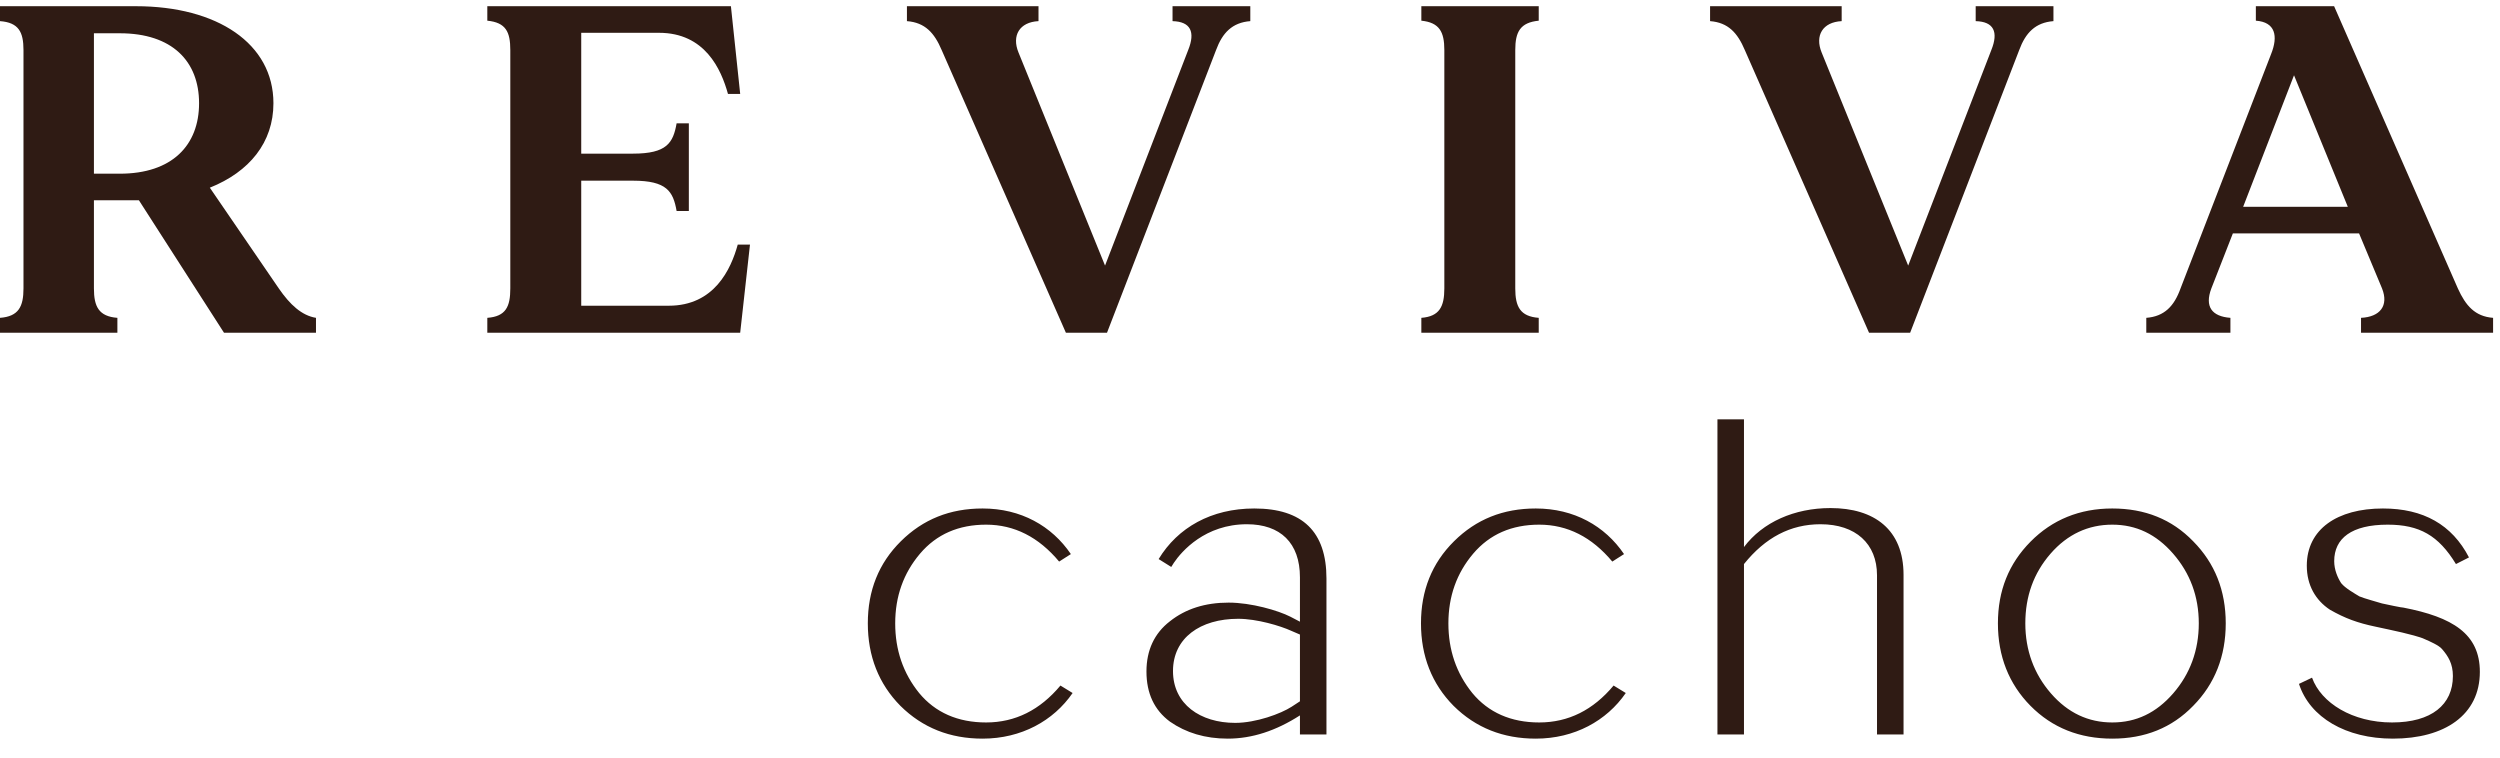
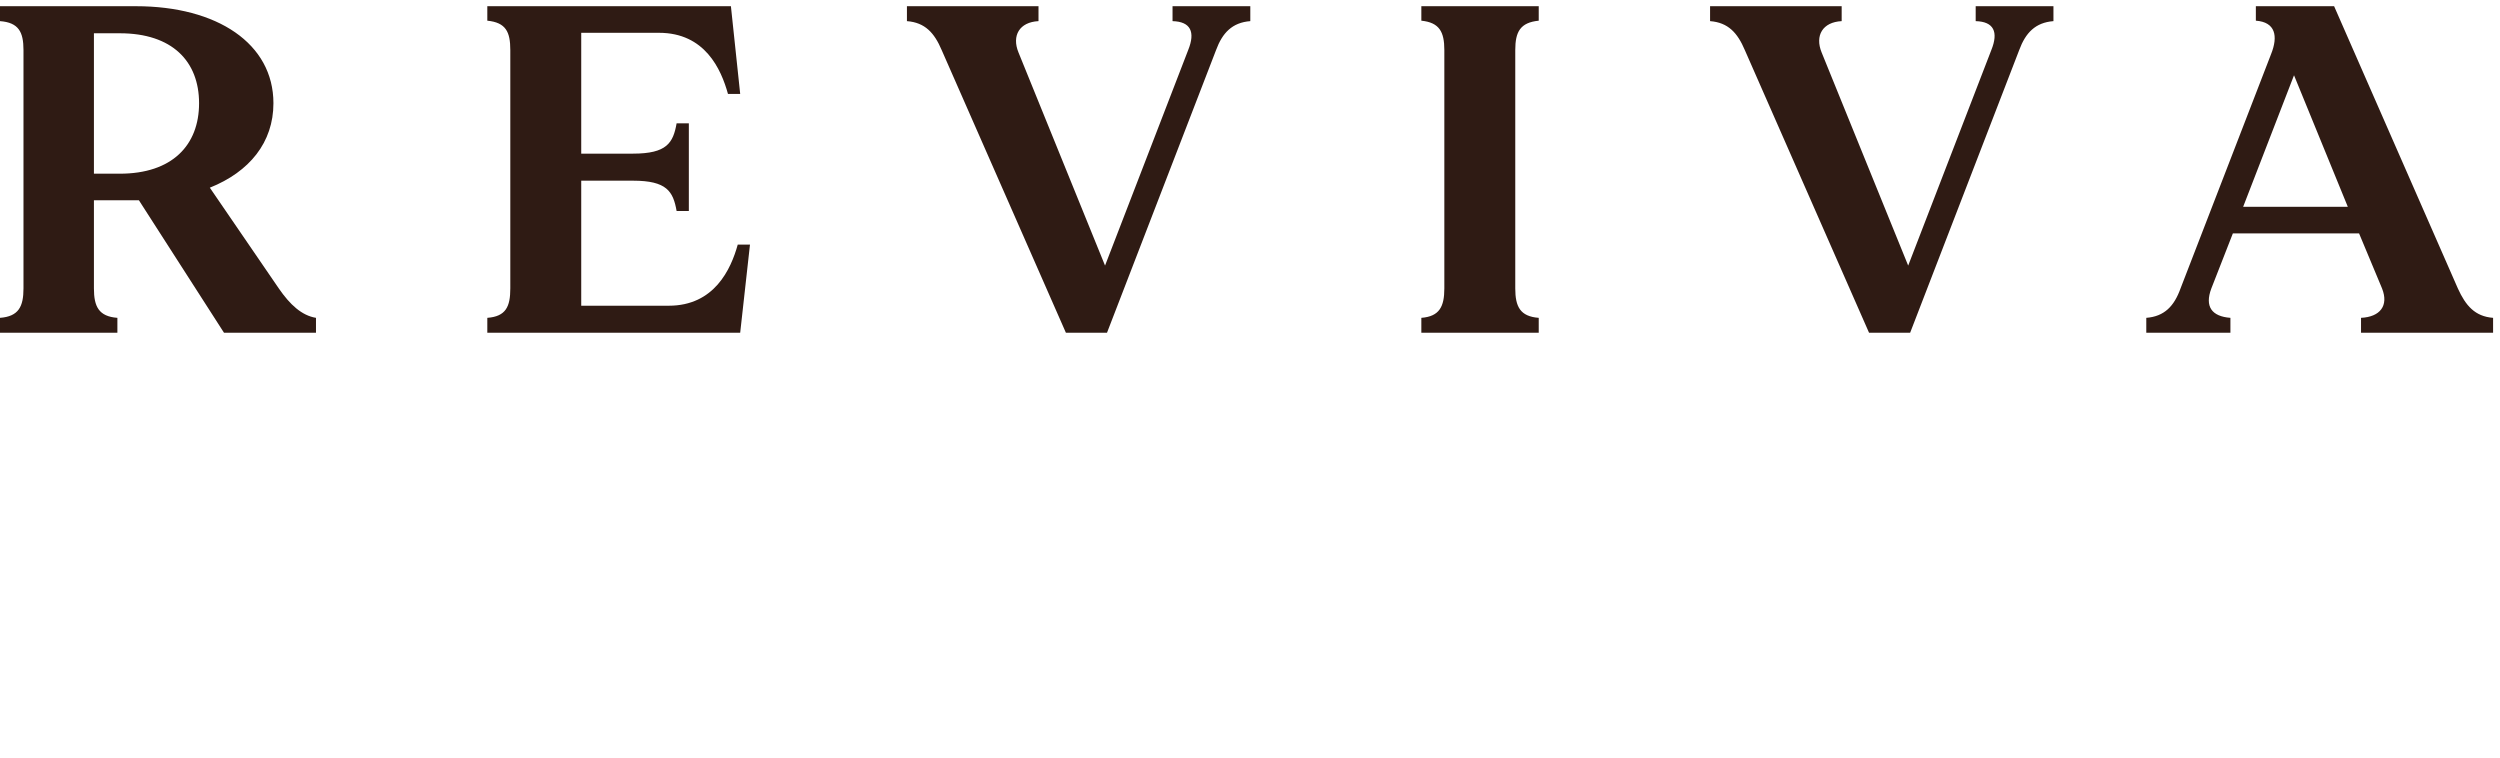
<svg xmlns="http://www.w3.org/2000/svg" fill="none" viewBox="0 0 132 40" height="40" width="132">
  <g clip-path="url(#clip0_211_3932)">
-     <path fill="#2F1B14" d="M55.922 29.651C54.843 28.359 53.558 27.702 52.066 27.702C50.619 27.702 49.448 28.206 48.576 29.235C47.704 30.264 47.267 31.49 47.267 32.913C47.267 34.314 47.681 35.54 48.53 36.591C49.38 37.62 50.573 38.146 52.066 38.146C53.604 38.146 54.912 37.489 55.991 36.197L56.634 36.591C55.624 38.058 53.925 39 51.882 39C50.16 39 48.714 38.43 47.543 37.27C46.395 36.109 45.821 34.642 45.821 32.913C45.821 31.183 46.395 29.738 47.566 28.578C48.737 27.417 50.16 26.848 51.882 26.848C53.902 26.848 55.532 27.768 56.542 29.256L55.922 29.651ZM64.826 39C63.633 39 62.623 38.693 61.773 38.102C60.947 37.489 60.533 36.613 60.533 35.453C60.533 34.336 60.947 33.438 61.773 32.803C62.6 32.147 63.633 31.818 64.872 31.818C66.066 31.818 67.489 32.234 68.132 32.562L68.637 32.825V30.483C68.637 28.665 67.604 27.68 65.837 27.68C63.633 27.68 62.393 29.103 61.98 29.716L61.842 29.935L61.176 29.519C62.186 27.855 63.954 26.848 66.227 26.848C68.775 26.848 70.037 28.074 70.037 30.548V38.781H68.637V37.773C67.375 38.584 66.112 39 64.826 39ZM65.217 38.168C66.319 38.168 67.627 37.686 68.201 37.314L68.637 37.029V33.504L68.178 33.307C67.604 33.044 66.365 32.672 65.377 32.672C63.38 32.672 61.934 33.679 61.934 35.431C61.934 37.182 63.38 38.168 65.217 38.168ZM85.129 29.651C84.05 28.359 82.765 27.702 81.272 27.702C79.826 27.702 78.656 28.206 77.783 29.235C76.911 30.264 76.475 31.49 76.475 32.913C76.475 34.314 76.888 35.54 77.737 36.591C78.587 37.62 79.78 38.146 81.272 38.146C82.811 38.146 84.119 37.489 85.198 36.197L85.841 36.591C84.831 38.058 83.132 39 81.089 39C79.367 39 77.921 38.43 76.75 37.27C75.602 36.109 75.028 34.642 75.028 32.913C75.028 31.183 75.602 29.738 76.773 28.578C77.944 27.417 79.367 26.848 81.089 26.848C83.109 26.848 84.739 27.768 85.749 29.256L85.129 29.651ZM96.65 26.826C98.968 26.826 100.507 27.965 100.507 30.351V38.781H99.106V30.373C99.106 28.709 97.981 27.68 96.122 27.68C94.538 27.68 93.206 28.381 92.082 29.782V38.781H90.681V22.141H92.082V28.884C93.069 27.57 94.744 26.826 96.65 26.826ZM111.528 39C109.806 39 108.36 38.43 107.212 37.27C106.064 36.109 105.49 34.642 105.49 32.913C105.49 31.183 106.064 29.76 107.212 28.6C108.36 27.439 109.806 26.848 111.528 26.848C113.25 26.848 114.673 27.417 115.798 28.578C116.946 29.738 117.519 31.183 117.519 32.913C117.519 34.642 116.946 36.109 115.798 37.27C114.673 38.43 113.25 39 111.528 39ZM111.528 27.702C110.265 27.702 109.163 28.206 108.268 29.235C107.373 30.264 106.937 31.49 106.937 32.913C106.937 34.336 107.396 35.584 108.291 36.613C109.186 37.642 110.265 38.146 111.528 38.146C112.79 38.146 113.846 37.642 114.742 36.613C115.637 35.584 116.096 34.336 116.096 32.913C116.096 31.49 115.637 30.264 114.742 29.235C113.846 28.206 112.79 27.702 111.528 27.702ZM126.345 39C123.866 39 121.96 37.883 121.386 36.109L122.075 35.781C122.557 37.117 124.21 38.146 126.299 38.146C128.388 38.146 129.513 37.204 129.513 35.694C129.513 35.037 129.26 34.642 128.939 34.27C128.778 34.073 128.273 33.854 128.021 33.745C127.814 33.635 127.102 33.46 126.827 33.395L126.138 33.241L125.427 33.088C124.485 32.891 123.819 32.65 123.016 32.19C122.259 31.687 121.799 30.898 121.799 29.869C121.799 27.943 123.406 26.848 125.817 26.848C127.952 26.848 129.467 27.702 130.362 29.432L129.674 29.782C128.755 28.271 127.745 27.702 126.069 27.702C124.163 27.702 123.246 28.424 123.246 29.629C123.246 30.088 123.429 30.504 123.613 30.789C123.819 31.052 124.325 31.336 124.577 31.49C124.83 31.599 125.564 31.796 125.771 31.862L126.391 31.993C126.688 32.059 126.873 32.081 126.896 32.081C129.49 32.584 130.936 33.46 130.936 35.474C130.936 37.752 129.077 39 126.345 39Z" />
    <path fill="#2F1B14" d="M14.721 15.23C15.315 16.092 15.935 16.659 16.684 16.782V17.57H11.828L7.335 10.575C7.283 10.575 7.231 10.575 7.18 10.575H4.959V15.23C4.959 16.191 5.217 16.708 6.198 16.782V17.57H0V16.782C0.981 16.708 1.24 16.191 1.24 15.23V2.643C1.24 1.683 0.981 1.19 0 1.116V0.328H7.18C11.467 0.328 14.437 2.299 14.437 5.451C14.437 7.521 13.171 9.072 11.079 9.91L14.721 15.23ZM4.959 9.171H6.327C9.091 9.171 10.511 7.668 10.511 5.451C10.511 3.235 9.091 1.757 6.327 1.757H4.959V9.171ZM38.953 12.915H39.599L39.082 17.57H25.73V16.782C26.712 16.708 26.944 16.191 26.944 15.23V2.643C26.944 1.683 26.712 1.19 25.73 1.092V0.328H38.592L39.082 4.959H38.437C38.075 3.653 37.223 1.732 34.795 1.732H30.689V8.112H33.426C35.208 8.112 35.544 7.545 35.725 6.511H36.371V11.141H35.725C35.544 10.107 35.208 9.54 33.426 9.54H30.689V16.142H35.312C37.714 16.142 38.592 14.22 38.953 12.915ZM61.91 0.328H66.016V1.116C65.061 1.19 64.544 1.732 64.208 2.643L58.449 17.57H56.28L49.72 2.643C49.333 1.732 48.842 1.19 47.886 1.116V0.328H54.833V1.116C53.826 1.166 53.413 1.88 53.775 2.767L58.346 14.023L62.736 2.643C63.124 1.683 62.865 1.141 61.91 1.116V0.328ZM81.245 1.092C80.264 1.19 80.006 1.683 80.006 2.643V15.23C80.006 16.191 80.264 16.708 81.245 16.782V17.57H75.047V16.782C76.003 16.708 76.261 16.191 76.261 15.23V2.643C76.261 1.683 76.003 1.19 75.047 1.092V0.328H81.245V1.092ZM104.316 0.328H108.422V1.116C107.467 1.19 106.95 1.732 106.614 2.643L100.855 17.57H98.686L92.126 2.643C91.739 1.732 91.248 1.19 90.292 1.116V0.328H97.24V1.116C96.232 1.166 95.819 1.88 96.181 2.767L100.752 14.023L105.142 2.643C105.53 1.683 105.271 1.141 104.316 1.116V0.328ZM129.775 15.23C130.189 16.142 130.679 16.708 131.635 16.782V17.57H124.662V16.782C125.669 16.733 126.134 16.142 125.772 15.23L124.559 12.324H117.895L116.759 15.23C116.397 16.191 116.785 16.708 117.766 16.782V17.57H113.324V16.782C114.28 16.708 114.796 16.166 115.132 15.23L119.91 2.865C120.297 1.905 120.142 1.166 119.109 1.092V0.328H123.241L129.775 15.23ZM118.438 10.92H123.965L121.124 3.974L118.438 10.92Z" />
  </g>
  <defs>
    <clipPath id="clip0_211_3932">
      <rect transform="translate(0 0.328)" fill="white" height="39" width="132" />
    </clipPath>
  </defs>
</svg>